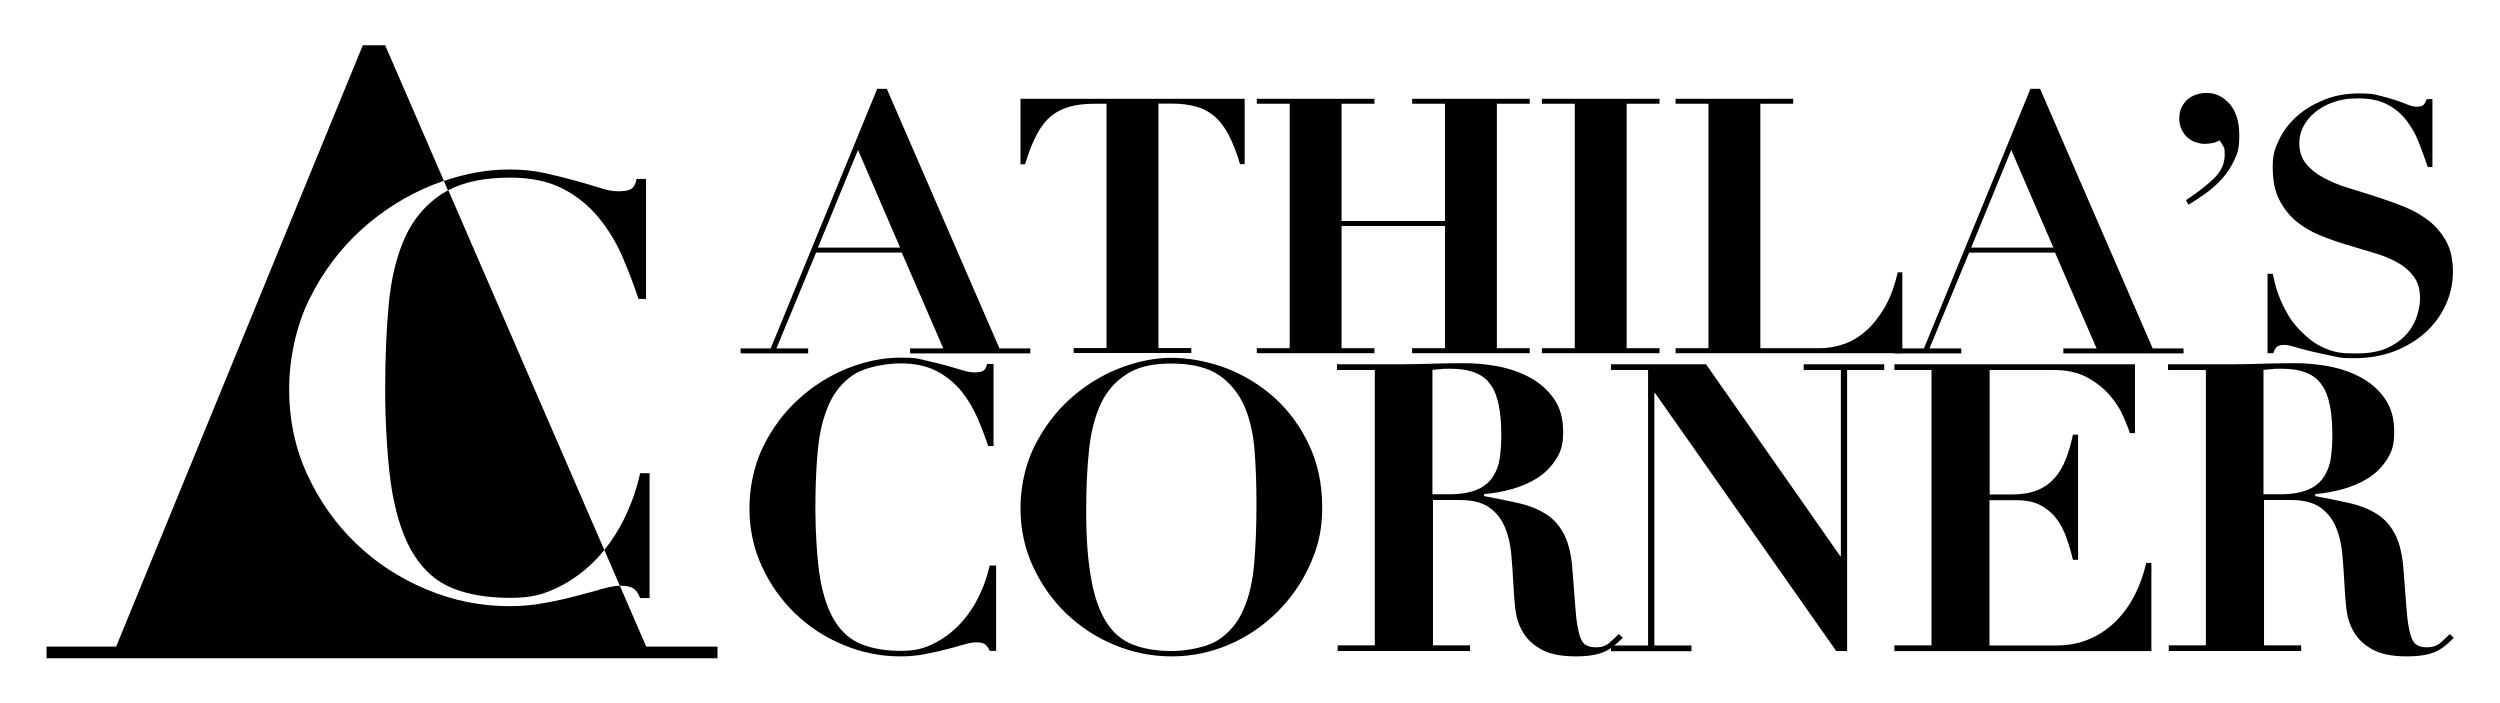
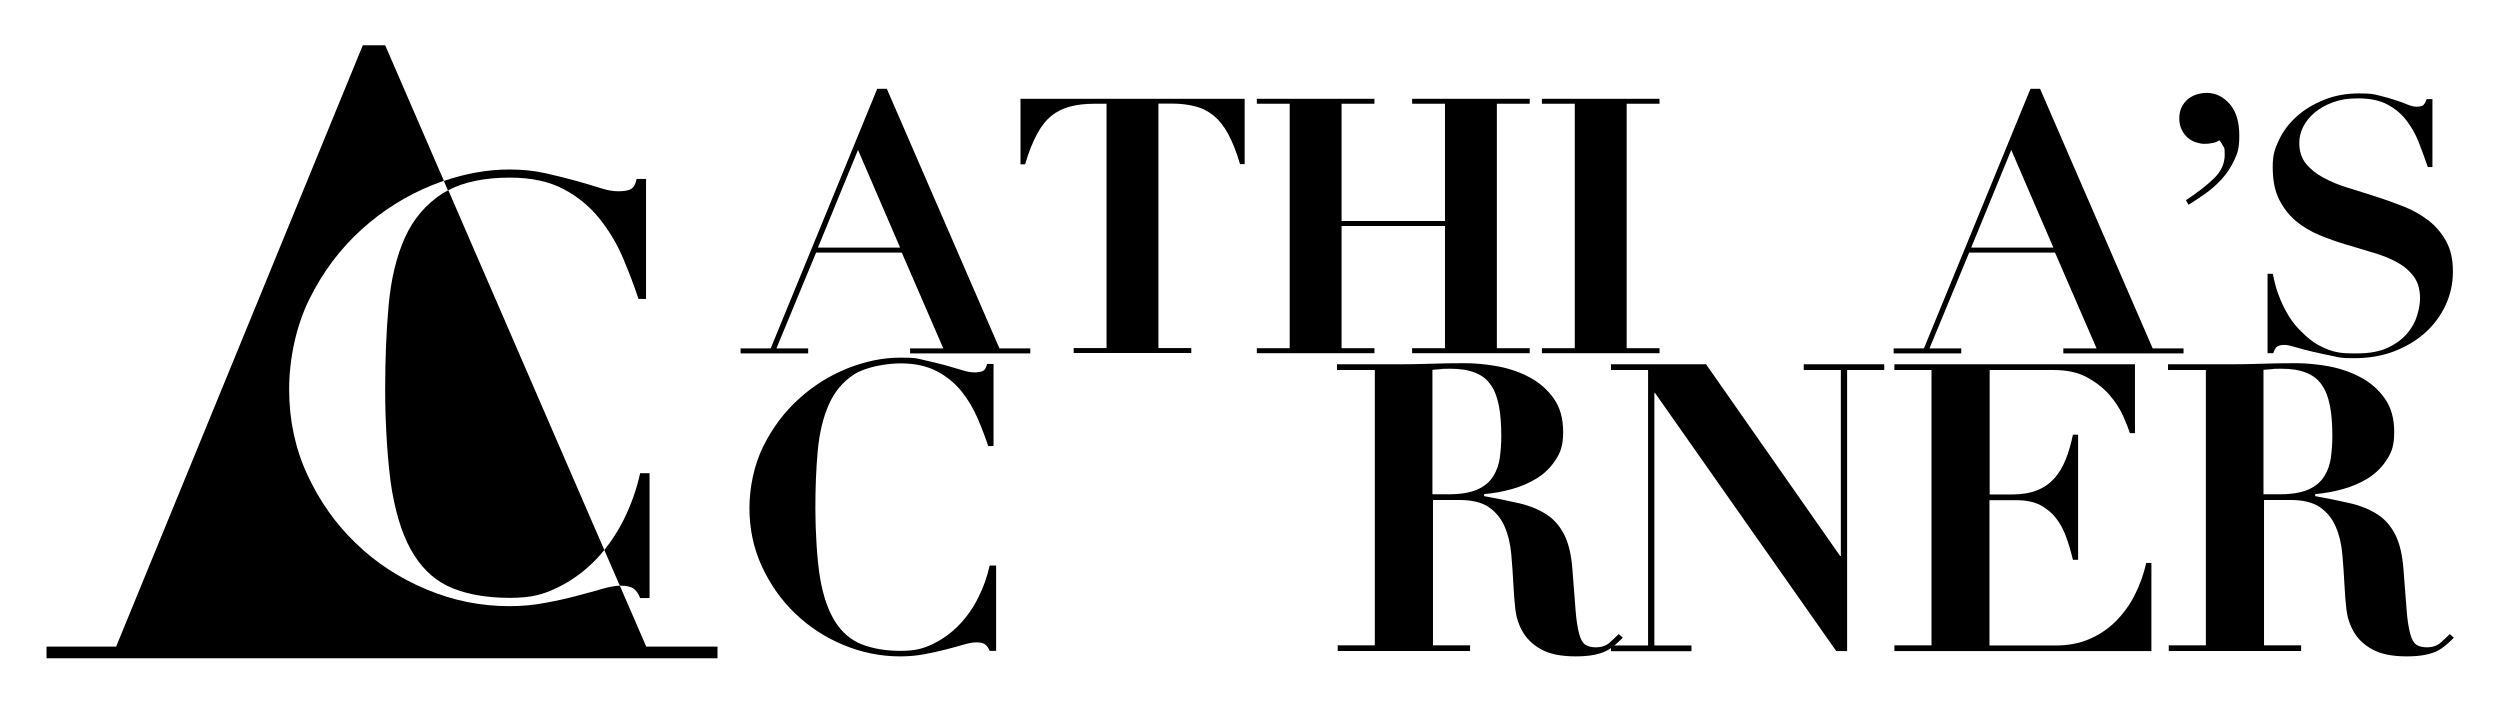
<svg xmlns="http://www.w3.org/2000/svg" id="Layer_1" version="1.1" viewBox="0 0 1354 381">
  <g>
    <path d="M350,350.2l-14.3-33c-2.5.1-5.6.6-9.4,1.7-4,1.2-8.7,2.4-13.9,3.8-5.2,1.4-10.9,2.7-17.1,3.8-6.2,1.2-12.6,1.8-19.4,1.8-15.5,0-30.5-3-45-9.1s-27.2-14.3-38.1-24.9c-11-10.5-19.7-22.9-26.3-37.1-6.6-14.2-9.9-29.7-9.9-46.2s3.7-34.4,11-49.1,16.7-27.2,28.2-37.6,24.3-18.4,38.4-24.1c2.1-.8,4.2-1.6,6.2-2.3l-31.8-73.4h-12.1L62.9,350.2H25.2v6.3h363.4v-6.3h-38.6Z" />
    <path d="M219.3,128.7c-4.6,10.2-7.5,22.4-8.8,36.5s-1.9,29.6-1.9,46.4,1.3,40.4,3.8,54.8c2.6,14.5,6.5,25.9,12,34.4,5.4,8.5,12.4,14.5,21,17.9s18.9,5.1,30.8,5.1,18.2-1.9,26-5.7c7.8-3.8,14.6-8.9,20.6-15.1,1.6-1.7,3.1-3.4,4.5-5.1l-84.5-194.9c-1.1.6-2.2,1.2-3.2,1.8-8.9,5.8-15.7,13.7-20.3,23.9Z" />
    <path d="M276.3,96.2c11.5,0,21.1,2.1,28.9,6.2s14.2,9.5,19.4,15.9c5.2,6.5,9.5,13.6,12.8,21.4s6.1,15.1,8.4,22.2h4.1v-65h-5.1c-.6,3-1.7,4.8-3.2,5.6-1.5.7-3.7,1.1-6.7,1.1s-6.2-.6-10.2-1.9-8.6-2.6-13.6-4-10.4-2.7-16.3-4c-5.8-1.3-12.2-1.9-19-1.9-11.6,0-23.4,2.1-35.4,6.2l2.2,5.1c8.7-4.6,19.9-6.9,33.7-6.9Z" />
    <path d="M336.2,317.2c3,0,5.2.5,6.7,1.4,1.5,1,2.8,2.7,3.8,5.3h5.1v-67.6h-5.1c-1.9,8.7-4.9,17.1-8.9,25.2-3,6-6.5,11.4-10.5,16.4l8.4,19.3c.2,0,.3,0,.5,0Z" />
  </g>
  <g>
    <g>
      <path d="M417.4,188.7l57.7-140.6h5.2l61,140.6h16.7v2.7h-65.1v-2.7h18l-22.5-51.9h-46.4l-21.5,51.9h17.2v2.7h-36.6v-2.7h16.3ZM443,134.1h44.5l-22.8-52.9-21.7,52.9Z" />
      <path d="M592.4,56.2c-4.8,0-9,.5-12.8,1.5-3.7,1-7.1,2.6-10.1,5-3,2.4-5.6,5.7-7.9,10-2.3,4.3-4.5,9.7-6.4,16.3h-2.5v-35.5h121.4v35.4h-2.5c-1.9-6.6-4.1-12-6.4-16.3-2.3-4.3-5-7.6-7.9-10-3-2.4-6.3-4.1-10.1-5-3.7-1-8-1.5-12.8-1.5h-7v132.4h17.8v2.7h-63.7v-2.7h17.8V56.2h-6.9Z" />
      <path d="M744.4,53.5v2.7h-17.8v63.5h56v-63.5h-17.8v-2.7h63.7v2.7h-17.8v132.4h17.8v2.7h-63.7v-2.7h17.8v-66.2h-56v66.2h17.8v2.7h-63.7v-2.7h17.8V56.2h-17.8v-2.7h63.7Z" />
      <path d="M898.8,53.5v2.7h-17.8v132.4h17.8v2.7h-63.7v-2.7h17.8V56.2h-17.8v-2.7h63.7Z" />
-       <path d="M971.2,53.5v2.7h-17.8v132.4h31.9c4.3,0,8.5-.7,12.9-2.1,4.3-1.4,8.4-3.8,12.2-7.1s7.2-7.6,10.3-12.8c3-5.2,5.4-11.6,7.1-19.1h2.5v43.8h-122.8v-2.7h17.8V56.2h-17.8v-2.7h63.7Z" />
      <path d="M1042,188.7l57.7-140.6h5.2l61,140.6h16.7v2.7h-65.1v-2.7h18l-22.5-51.9h-46.5l-21.5,51.9h17.2v2.7h-36.6v-2.7h16.4ZM1067.6,134.1h44.5l-22.8-52.9-21.7,52.9Z" />
      <path d="M1199.3,96.4c3.7-3.7,5.6-7.8,5.6-12.5s-.3-3.7-1-5c-.6-1.3-1.3-2.3-1.9-2.9-1.2.8-2.5,1.3-3.9,1.5-1.4.3-2.8.4-4.3.4s-2.7-.3-4.4-.8c-1.6-.5-3.1-1.3-4.4-2.4s-2.4-2.5-3.3-4.3c-.9-1.7-1.4-3.8-1.4-6.3s.5-4.6,1.4-6.3,2.1-3.2,3.5-4.3,3-1.9,4.7-2.4,3.5-.8,5.1-.8c4.9,0,9.1,2,12.6,6s5.2,9.7,5.2,17-.9,9.5-2.7,13.4c-1.8,3.9-4.1,7.3-6.9,10.4-2.8,3-5.8,5.7-9,7.9-3.2,2.3-6.2,4.2-8.9,5.9l-1.4-2.5c6.6-4.3,11.6-8.3,15.4-12Z" />
      <path d="M1231,148.4c.3,1.5.7,3.6,1.4,6.1.6,2.5,1.6,5.2,2.8,8.1,1.2,2.9,2.8,5.9,4.6,8.9,1.9,3,4.2,5.8,6.9,8.4,3,3,5.8,5.2,8.6,6.8,2.8,1.5,5.4,2.7,7.9,3.4s4.9,1.1,7.2,1.2c2.3.1,4.4.1,6.3.1,6.8,0,12.5-1.1,16.8-3.2,4.4-2.1,7.8-4.7,10.4-7.8s4.3-6.4,5.3-9.8c1-3.4,1.5-6.4,1.5-9,0-4.8-1.1-8.7-3.4-11.8s-5.3-5.7-9-7.7c-3.7-2.1-8-3.8-12.8-5.2s-9.7-2.9-14.7-4.4-9.9-3.2-14.7-5.2c-4.8-2-9-4.6-12.8-7.7-3.7-3.2-6.7-7.1-9-11.7s-3.4-10.5-3.4-17.4,1.2-10.1,3.5-14.9,5.5-9,9.7-12.7c4.1-3.7,9.1-6.6,14.8-8.9,5.7-2.3,12-3.4,18.7-3.4s8,.4,11.2,1.2,6.1,1.6,8.5,2.4c2.5.8,4.6,1.6,6.5,2.4,1.9.8,3.6,1.2,5.1,1.2s3-.3,3.6-.9c.6-.6,1.2-1.6,1.8-3.2h3.1v36.8h-2.5c-1.5-4.5-3.2-9-4.9-13.4-1.7-4.4-4-8.4-6.7-11.9s-6.1-6.4-10.3-8.6c-4.1-2.2-9.4-3.3-15.7-3.3s-9.7.7-13.7,2.1c-3.9,1.4-7.3,3.3-10,5.6s-4.8,4.9-6.2,7.7c-1.4,2.8-2.1,5.7-2.1,8.7,0,4.5,1.2,8.3,3.6,11.2,2.4,3,5.5,5.5,9.4,7.6s8.3,4,13.3,5.5,10.1,3.2,15.3,4.8c5.2,1.7,10.3,3.5,15.3,5.5s9.4,4.6,13.3,7.6c3.9,3.1,7,6.8,9.4,11.2,2.4,4.4,3.6,9.8,3.6,16.3s-1.3,12.3-3.9,18-6.2,10.6-10.9,14.9c-4.7,4.3-10.3,7.6-16.8,10.2-6.5,2.5-13.8,3.8-21.8,3.8s-8-.4-11.9-1.2-7.6-1.6-11-2.4c-3.4-.8-6.5-1.6-9.1-2.4-2.6-.8-4.6-1.2-5.9-1.2s-3.1.3-3.9.9c-.8.6-1.5,1.8-2.1,3.6h-3.1v-43h2.9Z" />
    </g>
    <g>
      <path d="M535.3,241.8c-1.6-4.8-3.5-9.8-5.8-15.2-2.3-5.3-5.2-10.2-8.7-14.6-3.6-4.4-8-8.1-13.3-10.9-5.3-2.8-11.9-4.3-19.7-4.3s-19,2-25.1,5.9-10.7,9.4-13.8,16.4c-3.1,7-5.1,15.3-6,25s-1.3,20.2-1.3,31.7.9,27.6,2.6,37.5,4.5,17.7,8.2,23.5,8.5,9.9,14.4,12.2c5.9,2.3,12.9,3.5,21,3.5s12.5-1.3,17.8-3.9,10-6.1,14.1-10.4c4.1-4.3,7.5-9.2,10.2-14.7,2.8-5.5,4.8-11.3,6.1-17.2h3.5v46.2h-3.5c-.7-1.7-1.6-2.9-2.6-3.6s-2.5-1-4.6-1-4,.4-6.8,1.2c-2.8.8-5.9,1.7-9.5,2.6-3.6.9-7.4,1.8-11.7,2.6-4.2.8-8.6,1.2-13.3,1.2-10.6,0-20.9-2.1-30.7-6.2-9.9-4.1-18.6-9.8-26.1-17s-13.5-15.7-18-25.4c-4.5-9.7-6.8-20.3-6.8-31.6s2.5-23.5,7.5-33.6c5-10,11.4-18.6,19.3-25.7,7.8-7.1,16.6-12.6,26.3-16.5,9.7-3.8,19.1-5.8,28.4-5.8s9,.4,13,1.3c4,.9,7.7,1.8,11.1,2.7s6.5,1.9,9.3,2.7c2.8.9,5.1,1.3,7,1.3s3.6-.3,4.6-.8,1.7-1.8,2.2-3.8h3.5v44.5h-2.8v.2Z" />
-       <path d="M560.2,241.8c5-10,11.4-18.6,19.3-25.7,7.8-7.1,16.6-12.6,26.4-16.5,9.7-3.8,19.3-5.8,28.6-5.8s19.9,1.9,29.8,5.7c9.8,3.8,18.5,9.2,26.2,16.1,7.6,7,13.8,15.4,18.5,25.4s7.1,21.2,7.1,33.7-2.2,21.3-6.6,31.1c-4.4,9.8-10.4,18.4-17.9,25.8s-16.1,13.3-25.9,17.5-20.2,6.4-31.1,6.4-21.1-2.1-31-6.2-18.6-9.8-26.1-17-13.5-15.7-18-25.4c-4.5-9.7-6.8-20.3-6.8-31.6s2.5-23.5,7.5-33.5ZM590.9,313c1.7,10,4.5,17.9,8.2,23.8s8.5,10,14.4,12.3,12.9,3.5,21,3.5,19.2-2,25.3-6,10.7-9.5,13.7-16.6c3.1-7,5-15.4,5.8-25.1s1.2-20.2,1.2-31.5-.3-19.9-1-29.1c-.7-9.2-2.5-17.4-5.6-24.4s-7.7-12.6-13.8-16.8c-6.2-4.1-14.7-6.2-25.6-6.2s-18.3,1.9-24.4,5.8c-6.1,3.9-10.8,9.3-14,16.2-3.2,7-5.3,15.3-6.3,24.9-1,9.6-1.5,20.1-1.5,31.6-.1,15.1.8,27.6,2.6,37.6Z" />
      <path d="M724.1,200.4v-3.1h32.9c6.1,0,12.1-.1,18.1-.3s12-.3,18.1-.3,11.7.6,18,1.7c6.3,1.2,12.1,3.2,17.3,6s9.6,6.6,13,11.4c3.4,4.8,5.1,10.8,5.1,18.1s-1.3,10.8-3.9,14.9c-2.6,4.1-6,7.5-10.1,10.1-4.1,2.6-8.8,4.6-13.8,6-5.1,1.4-10.1,2.3-15,2.7v1.1c7.1,1.3,13.5,2.6,19.1,3.9s10.4,3.3,14.5,5.9,7.3,6.3,9.7,10.9c2.4,4.7,3.9,10.9,4.5,18.7.7,9.2,1.3,16.5,1.7,22s1.1,9.8,1.9,12.9c.8,3.1,1.9,5.1,3.3,6.1,1.4,1,3.4,1.5,6,1.5s5.3-.8,7.2-2.5,3.6-3.2,5-4.7l2.2,2c-1.5,1.5-2.9,2.8-4.3,4-1.4,1.2-3,2.3-4.8,3.2-1.8.9-4,1.6-6.6,2.1s-5.9.8-9.8.8c-8,0-14.2-1.3-18.7-3.8s-7.8-5.7-10-9.5-3.5-7.9-4-12.3-.8-8.6-1-12.5c-.3-6-.7-11.7-1.2-17.3-.5-5.6-1.7-10.6-3.6-14.9-1.9-4.4-4.7-7.8-8.5-10.5-3.8-2.6-9.1-3.9-15.9-3.9h-14.4v78.7h20.1v3.1h-71.7v-3.1h20.1v-149.1h-20.5ZM784.7,267.7c6.5,0,11.7-.9,15.5-2.6s6.6-4.1,8.5-7.1,3.1-6.4,3.6-10.1c.5-3.8.8-7.6.8-11.6,0-6.4-.4-11.9-1.3-16.5-.9-4.6-2.3-8.4-4.4-11.3-2-3-4.8-5.2-8.4-6.6-3.6-1.5-8.1-2.2-13.6-2.2s-3.2.1-4.8.2c-1.6.1-3.2.3-4.8.4v67.4h8.9Z" />
      <path d="M924,197.3l72.6,103.8h.4v-100.7h-20.1v-3.1h43.6v3.1h-20.1v152.2h-5.9l-98.1-139.7h-.4v136.7h20.1v3.1h-43.6v-3.1h20.1v-149.2h-20.1v-3.1h51.5Z" />
      <path d="M1156.3,197.3v37.3h-2.8c-.7-2.5-2-5.6-3.7-9.5-1.7-3.8-4.2-7.6-7.3-11.2-3.1-3.6-7.2-6.8-12.1-9.5s-11-4-18.1-4h-34.7v67.4h12.2c5.4,0,9.9-.8,13.6-2.3s6.8-3.7,9.3-6.5,4.5-6.2,6.1-10.2,2.9-8.5,3.9-13.4h2.8v67.8h-2.8c-1-4.2-2.2-8.3-3.6-12.2-1.4-3.9-3.2-7.4-5.6-10.4-2.3-3-5.2-5.3-8.6-7.1-3.4-1.7-7.7-2.6-12.8-2.6h-14.6v78.7h35.8c6.7,0,12.7-1.1,18.1-3.4s10.1-5.4,14.3-9.5c4.1-4.1,7.6-8.8,10.4-14.3s4.9-11.3,6.3-17.5h2.8v47.7h-139.2v-3.1h20.1v-149.1h-20.1v-3.1h130.3Z" />
      <path d="M1174.2,200.4v-3.1h32.9c6.1,0,12.1-.1,18.1-.3s12-.3,18.1-.3,11.7.6,18,1.7c6.3,1.2,12.1,3.2,17.3,6,5.2,2.8,9.6,6.6,13,11.4,3.4,4.8,5.1,10.8,5.1,18.1s-1.3,10.8-3.9,14.9c-2.6,4.1-6,7.5-10.1,10.1-4.1,2.6-8.8,4.6-13.8,6-5.1,1.4-10.1,2.3-15,2.7v1.1c7.1,1.3,13.5,2.6,19.1,3.9s10.4,3.3,14.5,5.9,7.3,6.3,9.7,10.9c2.4,4.7,3.9,10.9,4.5,18.7.7,9.2,1.3,16.5,1.7,22,.4,5.5,1.1,9.8,1.9,12.9s1.9,5.1,3.3,6.1,3.4,1.5,6,1.5,5.3-.8,7.2-2.5c1.9-1.7,3.6-3.2,5-4.7l2.2,2c-1.5,1.5-2.9,2.8-4.3,4s-3,2.3-4.8,3.2c-1.8.9-4,1.6-6.6,2.1s-5.9.8-9.8.8c-8,0-14.2-1.3-18.7-3.8s-7.8-5.7-10-9.5-3.5-7.9-4-12.3-.8-8.6-1-12.5c-.3-6-.7-11.7-1.2-17.3-.5-5.6-1.7-10.6-3.6-14.9-1.9-4.4-4.7-7.8-8.5-10.5-3.8-2.6-9.1-3.9-15.9-3.9h-14.4v78.7h20.1v3.1h-71.7v-3.1h20.1v-149.1h-20.5ZM1234.8,267.7c6.5,0,11.7-.9,15.5-2.6s6.6-4.1,8.5-7.1,3.1-6.4,3.6-10.1c.5-3.8.8-7.6.8-11.6,0-6.4-.4-11.9-1.3-16.5s-2.3-8.4-4.4-11.3c-2-3-4.8-5.2-8.4-6.6-3.6-1.5-8.1-2.2-13.6-2.2s-3.2.1-4.8.2c-1.6.1-3.2.3-4.8.4v67.4h8.9Z" />
    </g>
  </g>
</svg>